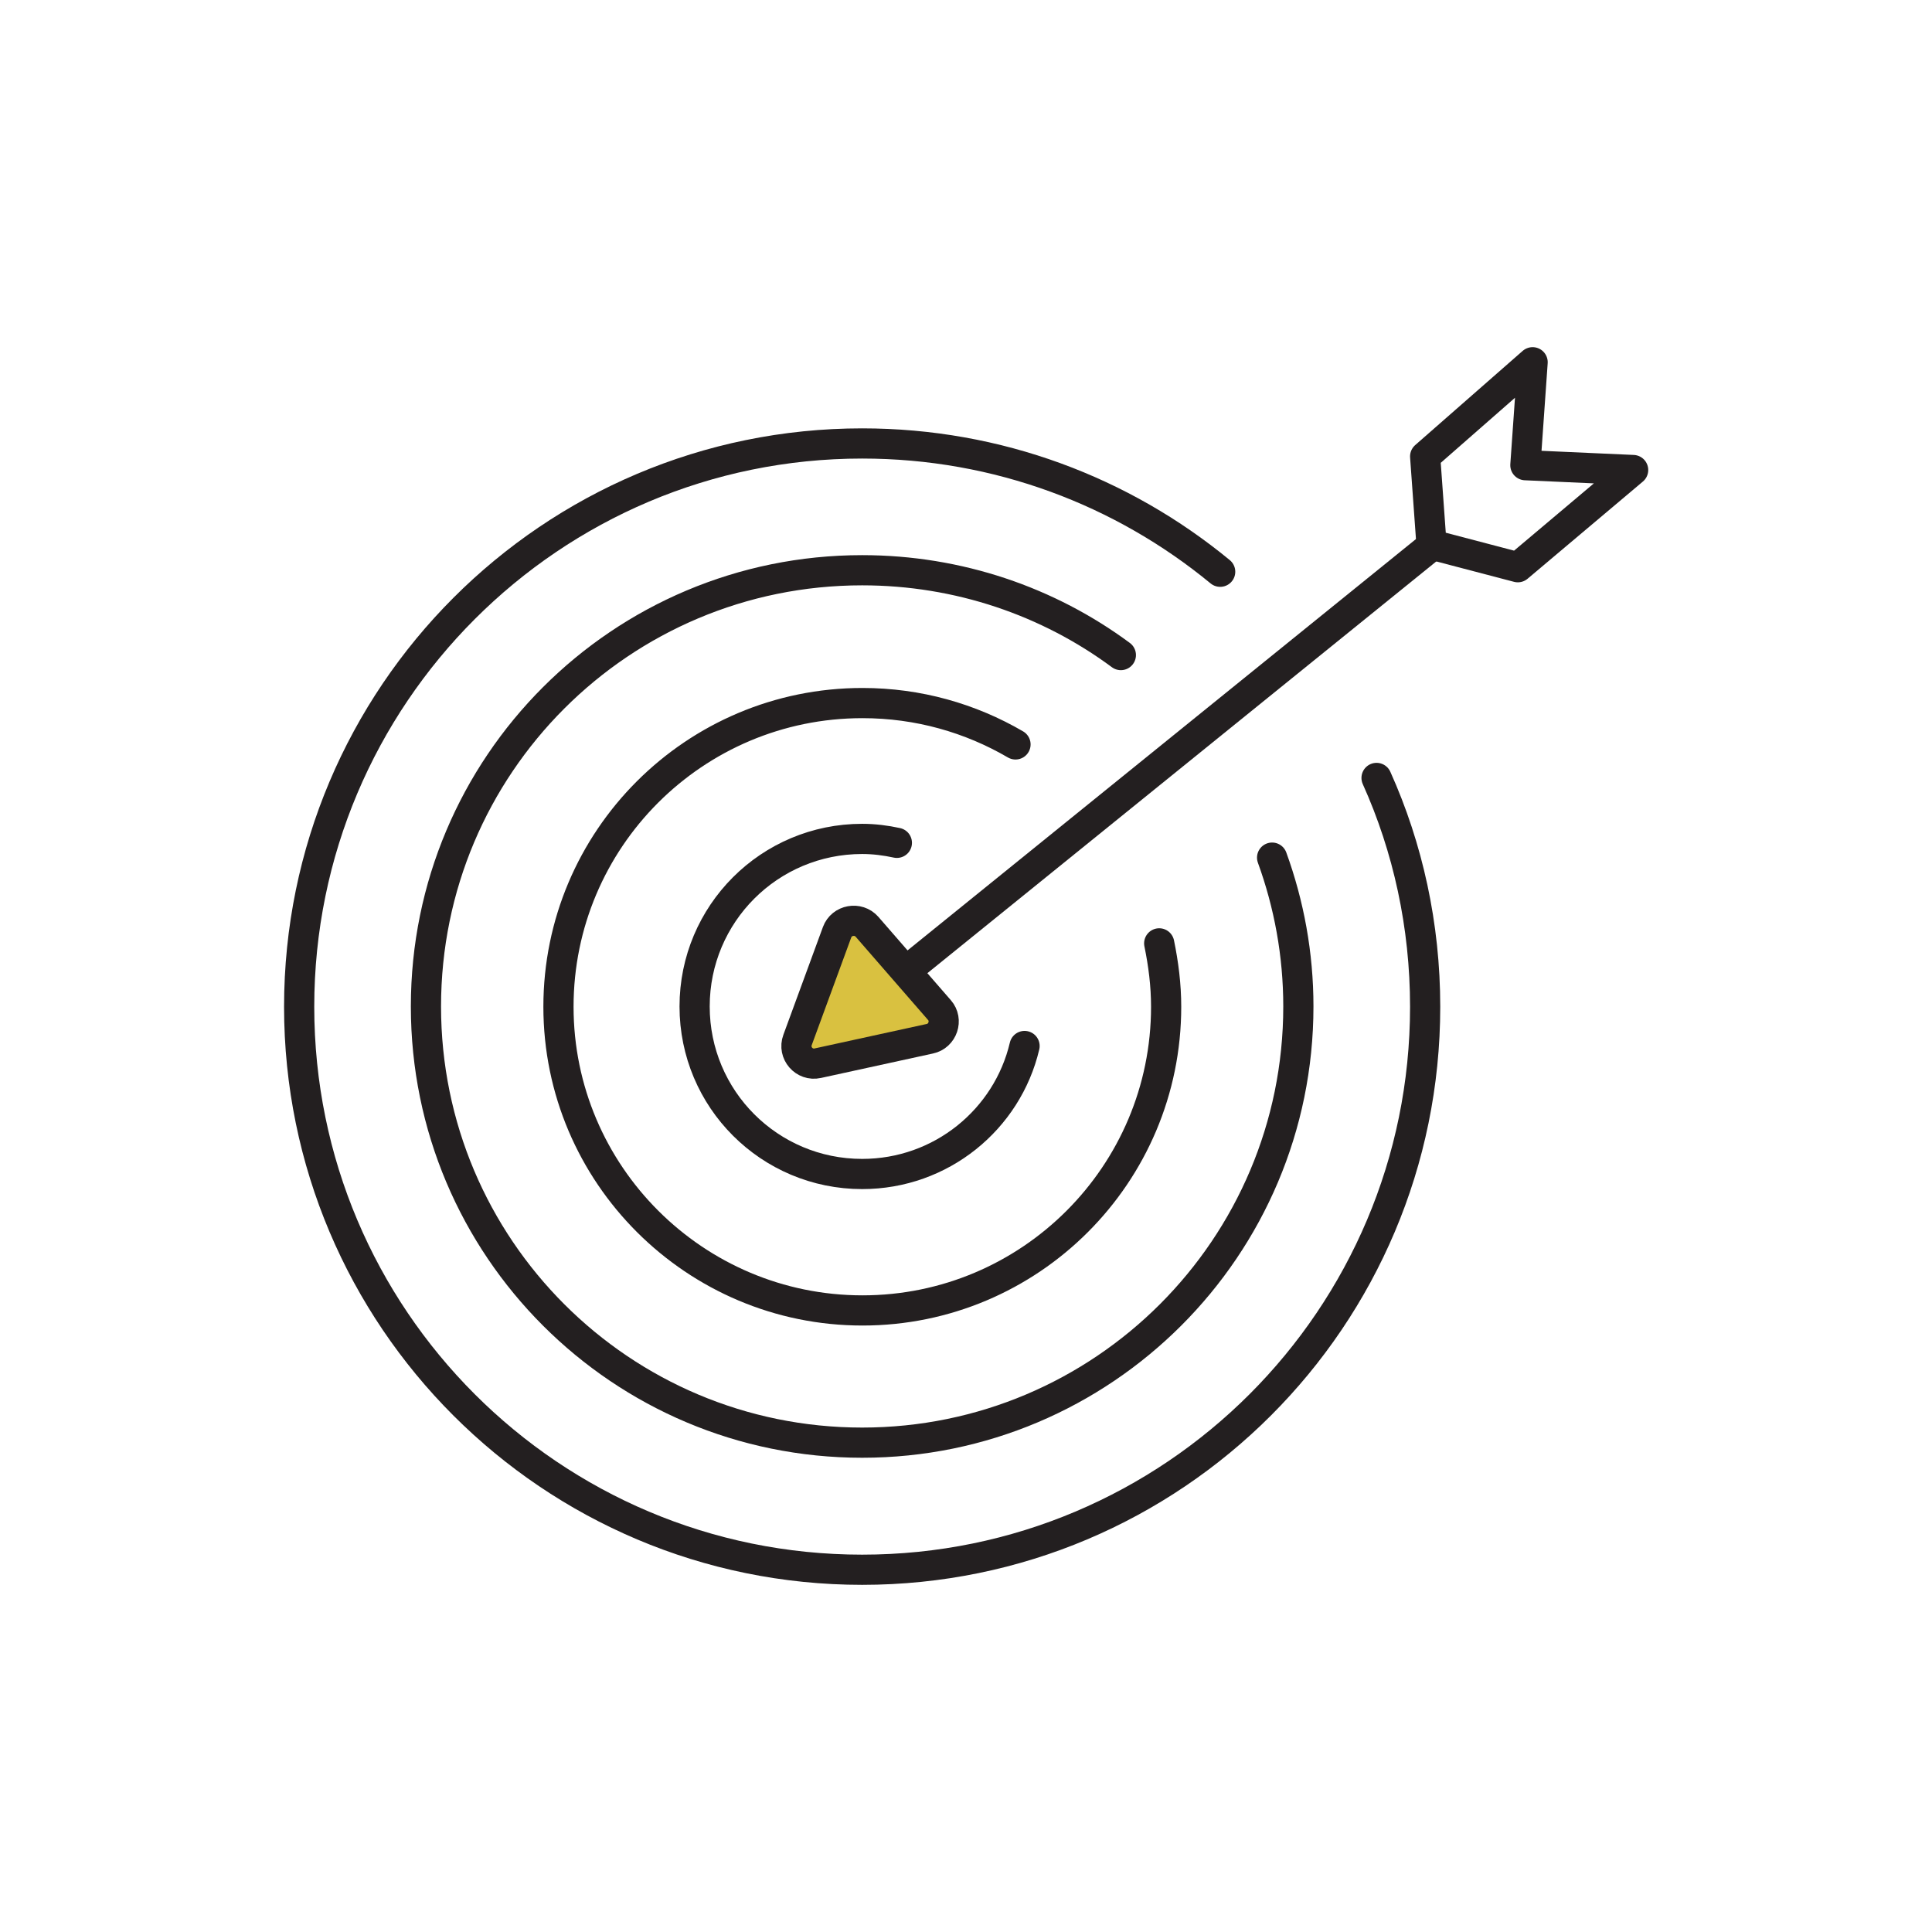
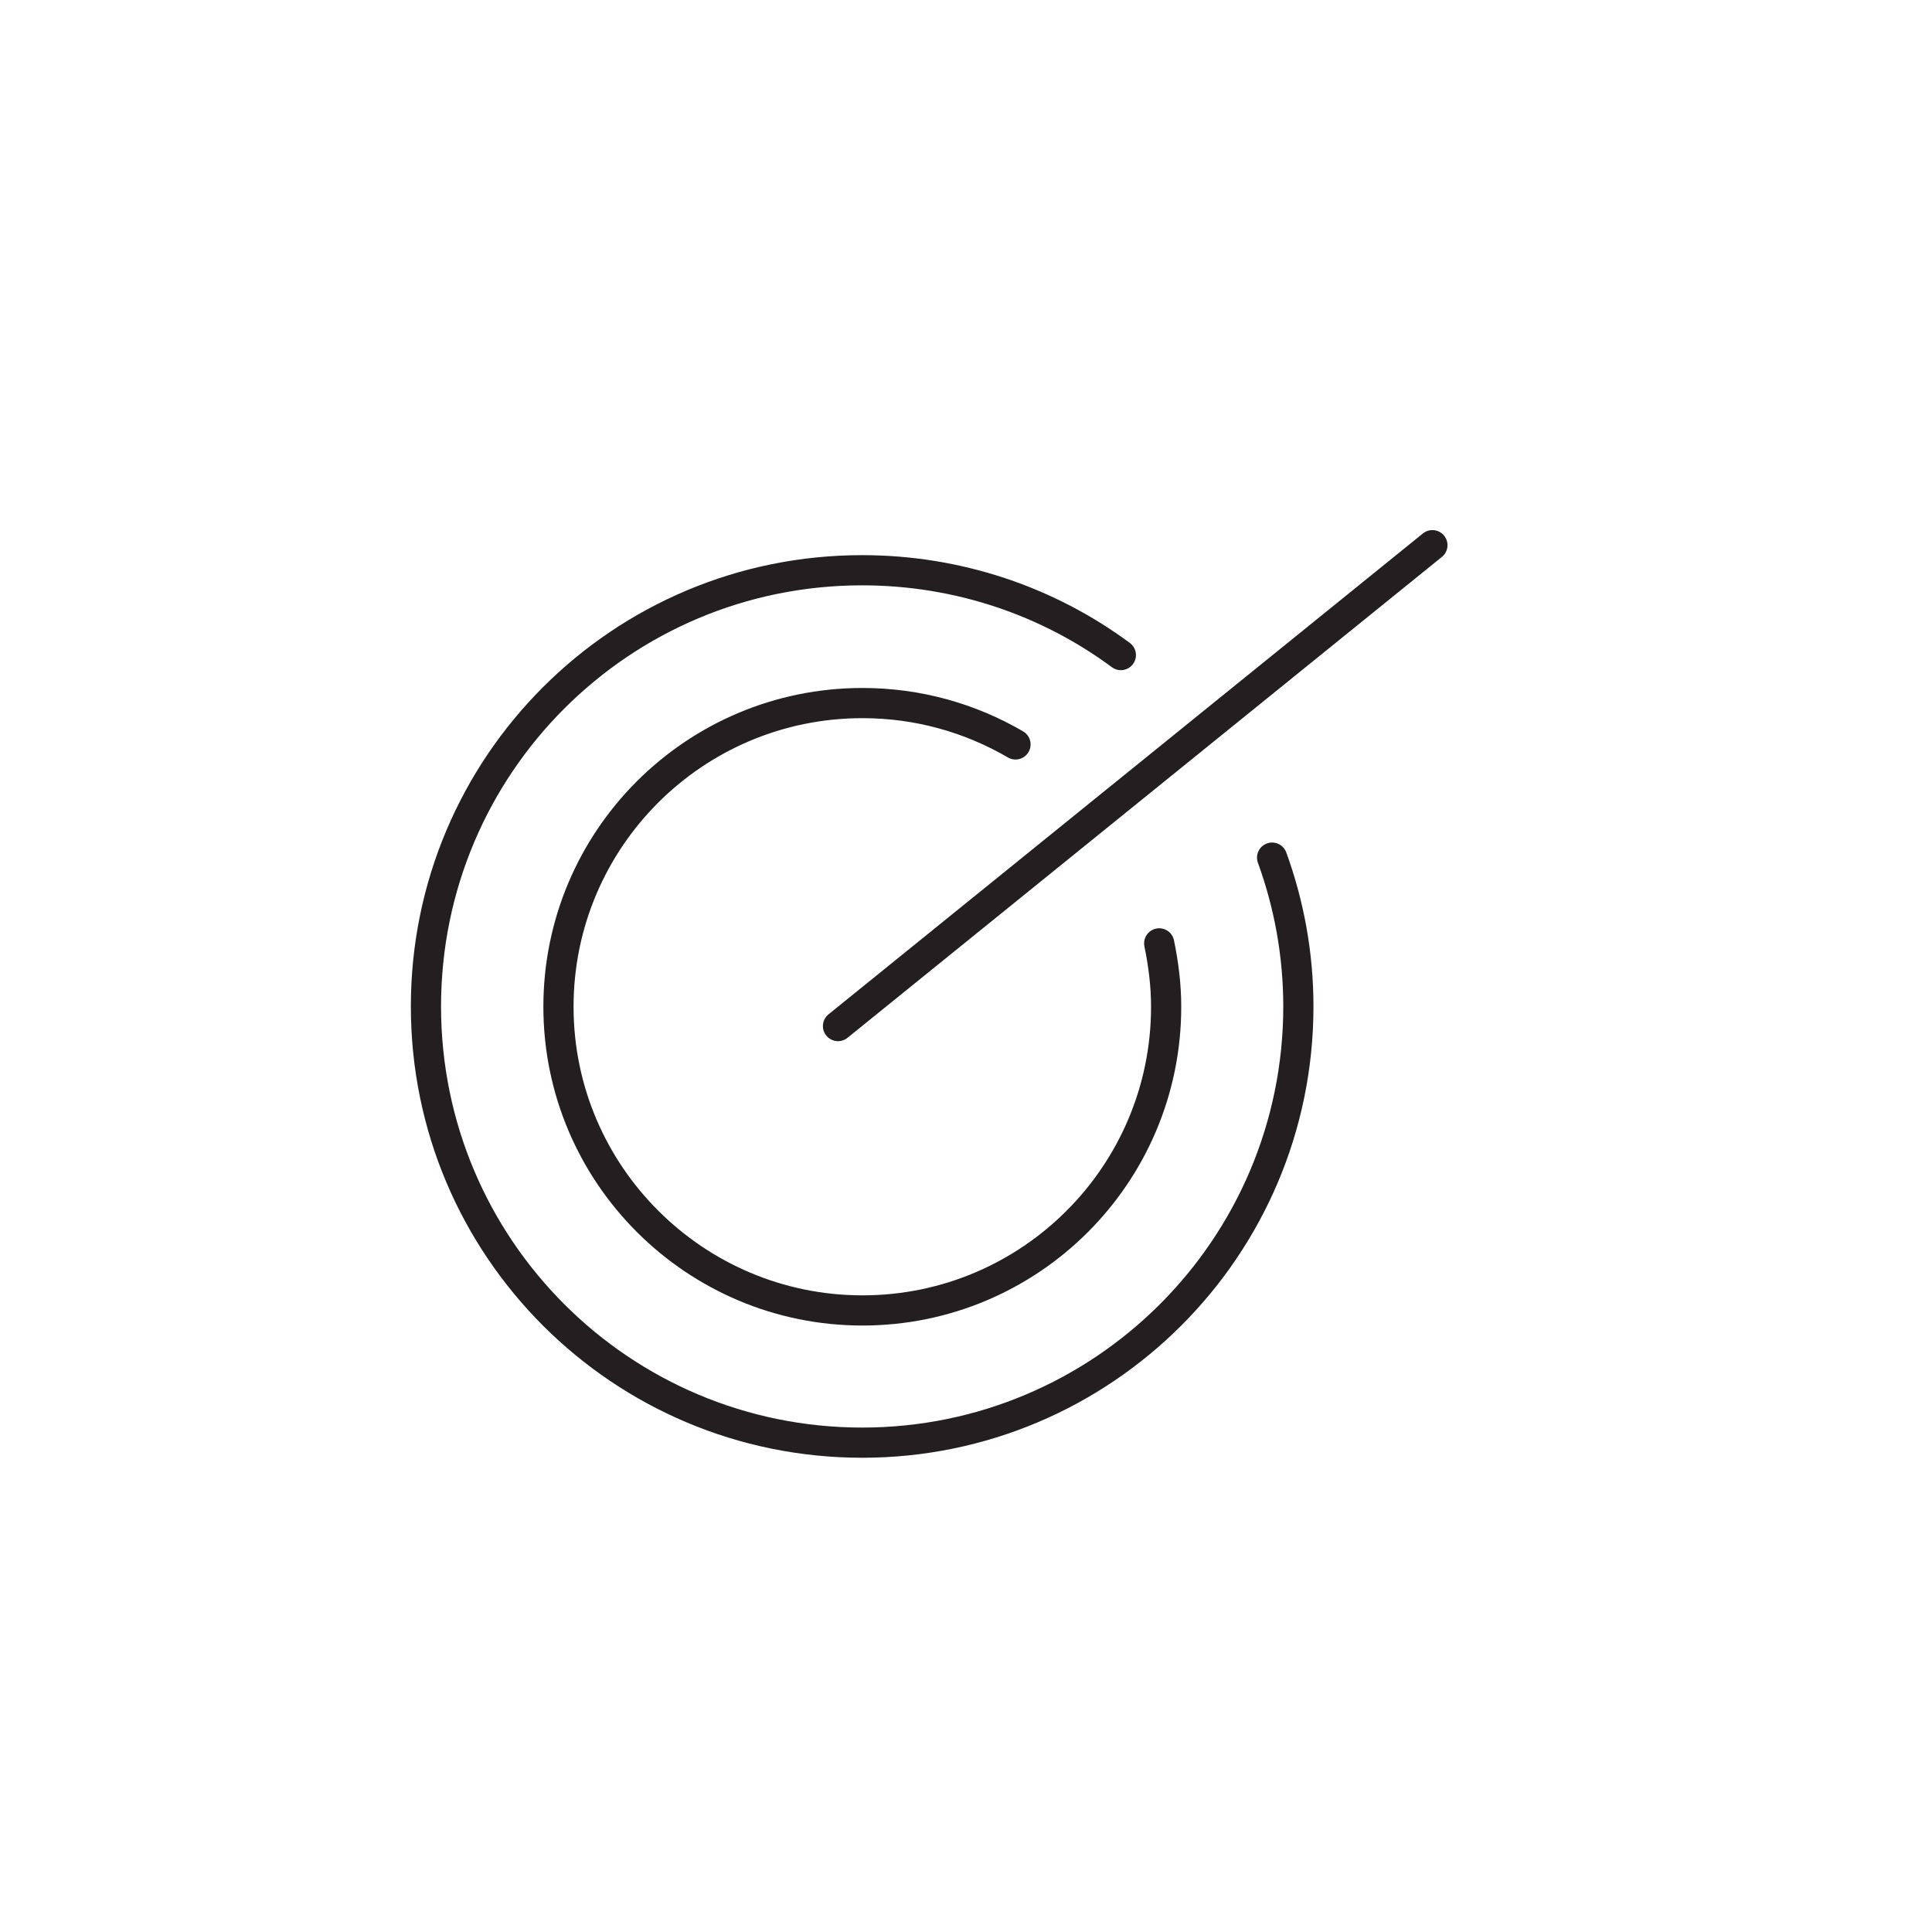
<svg xmlns="http://www.w3.org/2000/svg" id="Layer_1" data-name="Layer 1" viewBox="0 0 64 64">
  <defs>
    <style>      .cls-1 {        fill: none;      }      .cls-1, .cls-2 {        stroke: #231f20;        stroke-linecap: round;        stroke-linejoin: round;      }      .cls-2 {        fill: #d9c140;      }    </style>
  </defs>
  <g>
    <path class="cls-1" d="M42.14,28.41c.56,1.54,.87,3.2,.87,4.93,0,7.98-6.47,14.45-14.45,14.45s-14.45-6.46-14.45-14.45,6.46-14.45,14.45-14.45c3.2,0,6.18,1.04,8.57,2.81" />
    <path class="cls-1" d="M38.4,31.25h0c.14,.68,.23,1.38,.23,2.1,0,5.56-4.51,10.06-10.06,10.06s-10.07-4.51-10.07-10.06,4.5-10.06,10.07-10.06c1.85,0,3.58,.5,5.07,1.37" />
-     <path class="cls-1" d="M29.71,27.92c-.37-.08-.75-.13-1.15-.13-3.07,0-5.55,2.48-5.55,5.55s2.48,5.55,5.55,5.55c2.62,0,4.81-1.81,5.38-4.24" />
-     <path class="cls-1" d="M45.6,25.77c1.04,2.31,1.61,4.89,1.61,7.58,0,10.3-8.35,18.65-18.65,18.65s-18.65-8.35-18.65-18.65S18.26,14.69,28.56,14.69c4.5,0,8.63,1.59,11.86,4.25" />
    <line class="cls-1" x1="47.45" y1="18.06" x2="27.76" y2="33.99" />
  </g>
-   <path class="cls-2" d="M31.12,33.46l-2.4-2.76c-.29-.33-.84-.23-.99,.18l-1.31,3.57c-.16,.43,.22,.87,.67,.77l3.71-.81c.43-.09,.61-.62,.32-.95Z" />
-   <polygon class="cls-1" points="50.53 15.41 50.77 12 47.21 15.12 47.42 18.04 50.28 18.79 54.1 15.57 50.53 15.41" />
</svg>